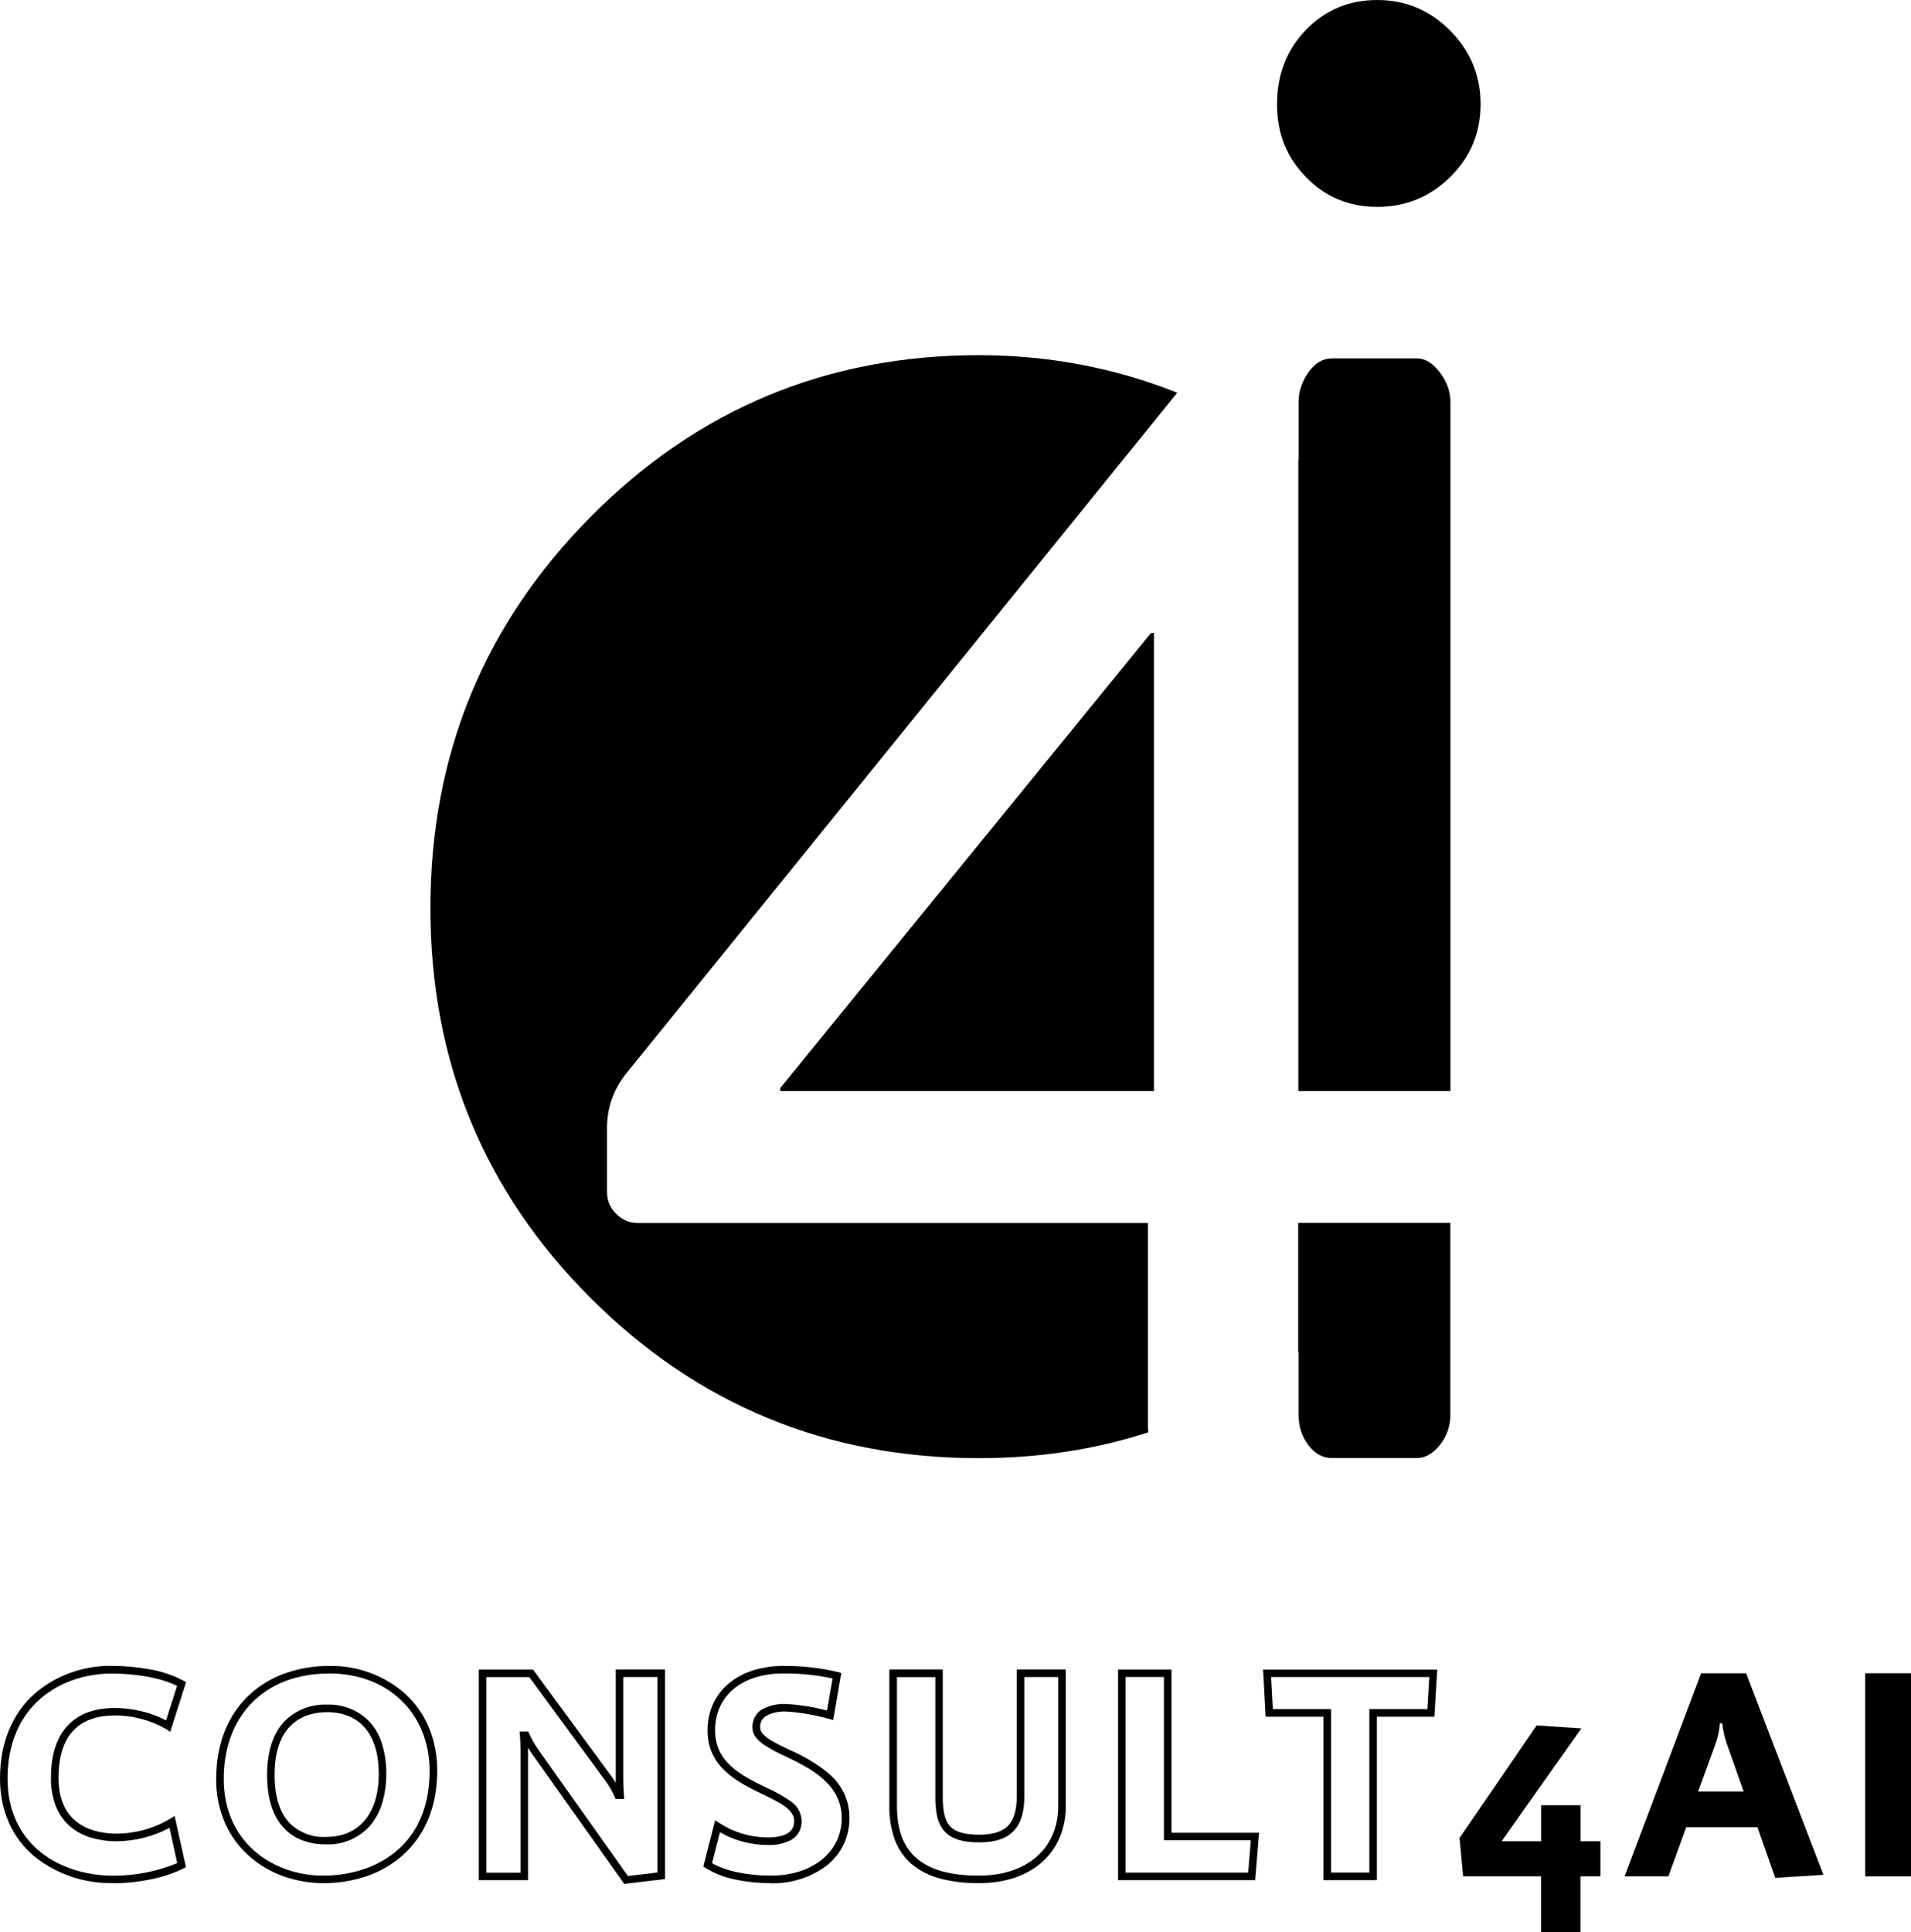
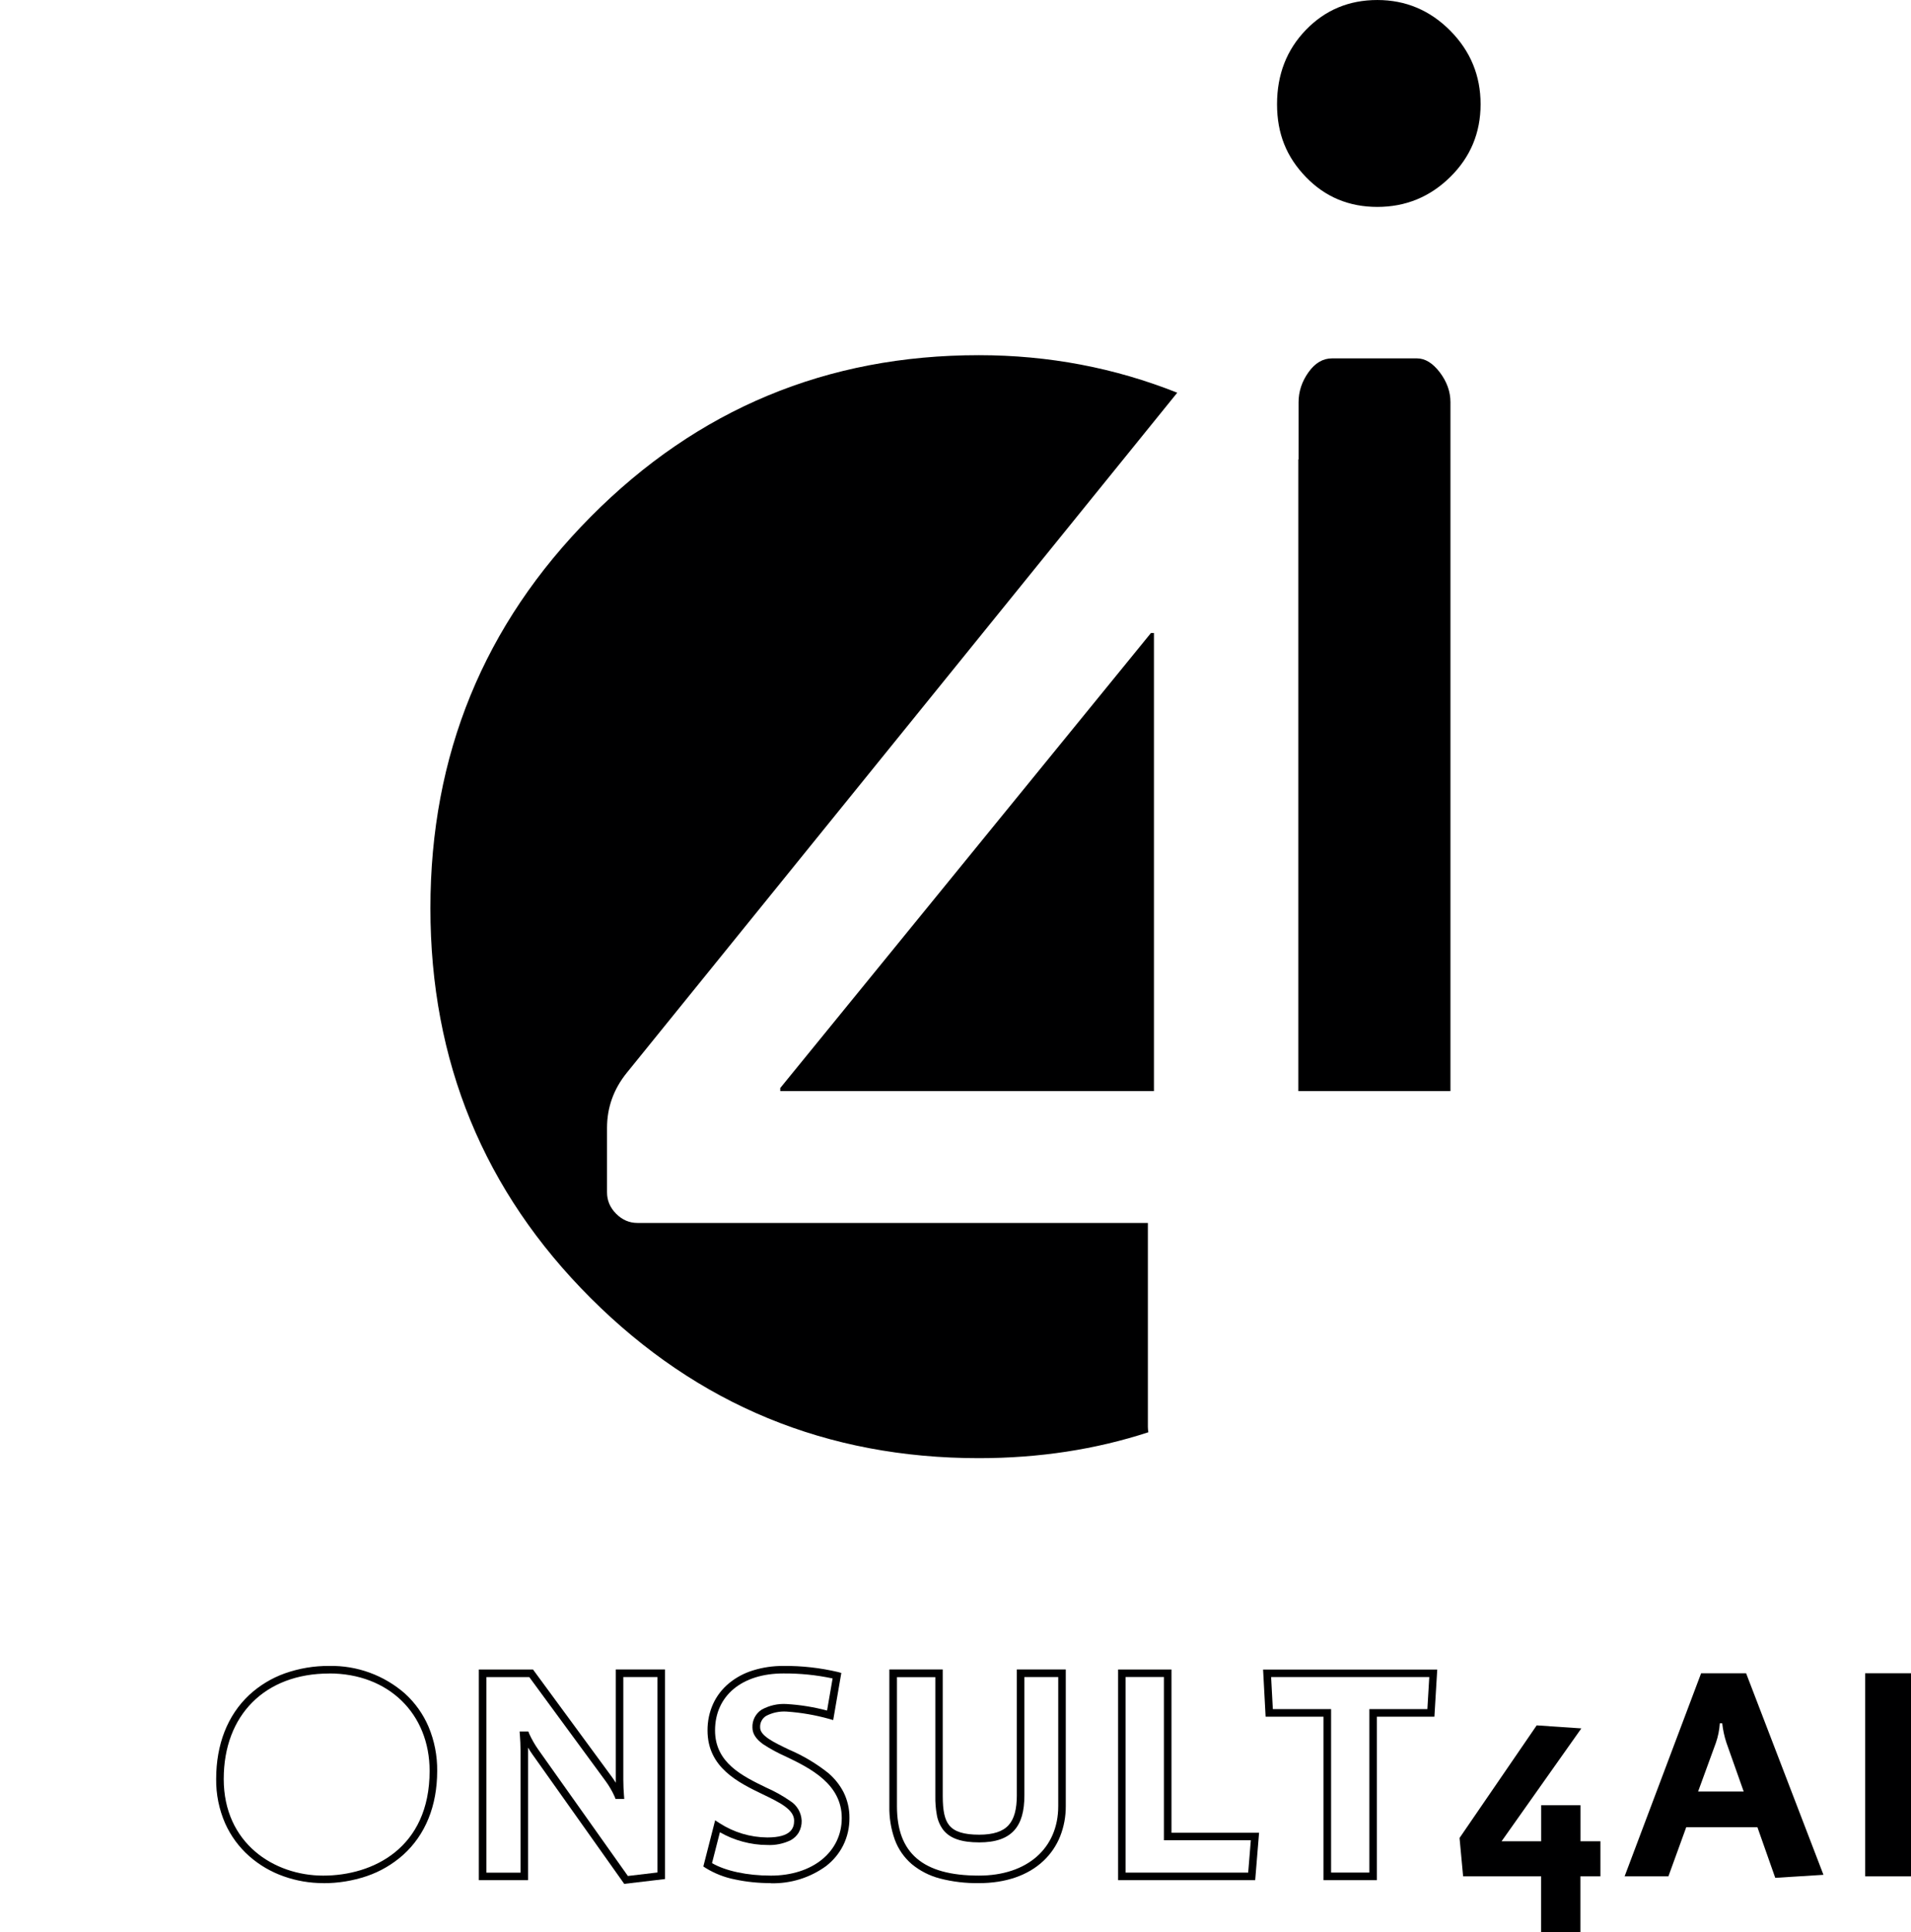
<svg xmlns="http://www.w3.org/2000/svg" id="Black" viewBox="0 0 148.371 150">
  <defs>
    <style>
      .cls-1 {
        fill: #000001;
      }
    </style>
  </defs>
  <rect class="cls-1" x="144.813" y="129.888" width="3.558" height="15.766" />
  <polygon class="cls-1" points="122.71 140.133 119.658 140.133 119.658 142.932 116.582 142.932 122.777 134.168 119.309 133.934 113.32 142.674 113.597 145.654 119.653 145.654 119.653 150 122.705 150 122.705 145.654 124.253 145.654 124.257 145.659 124.257 142.932 122.71 142.932 122.71 140.133" />
-   <polygon class="cls-1" points="141.575 145.539 141.575 145.534 141.573 145.535 141.575 145.539" />
  <path class="cls-1" d="M132.076,129.888l-5.941,15.766h3.401l1.385-3.816h5.526l1.385,3.931,3.743-.234-6.006-15.646h-3.491ZM131.842,139.068l1.385-3.792c.167-.487.267-.989.301-1.504h.186c.057.511.162,1.013.325,1.504l1.342,3.792h-3.539Z" />
  <path class="cls-1" d="M31.44,131.464c-1.624-1.423-3.72-2.187-5.879-2.144-1.17-.01-2.331.186-3.434.573-1.036.368-1.987.946-2.794,1.695-1.667,1.571-2.55,3.821-2.55,6.51-.014,1.189.224,2.364.702,3.453.435.97,1.075,1.839,1.872,2.541.778.683,1.681,1.213,2.66,1.557.989.353,2.03.53,3.081.53l-.005.005c1.151.005,2.297-.181,3.386-.549,1.041-.353,2.001-.917,2.823-1.648,1.729-1.557,2.641-3.811,2.641-6.514.014-1.18-.215-2.35-.673-3.439-.42-.979-1.041-1.853-1.829-2.569ZM25.098,145.597c-3.84,0-7.728-2.522-7.728-7.498s3.214-8.191,8.191-8.191v-.005c4.59,0,7.794,3.114,7.794,7.57,0,5.999-4.418,8.124-8.258,8.124Z" />
-   <path class="cls-1" d="M28.632,133.59c-.855-.85-2.025-1.309-3.233-1.266-1.208-.048-2.378.396-3.252,1.232-.936.941-1.409,2.417-1.409,4.212,0,1.796.425,3.171,1.27,4.098.406.444.907.783,1.471.993.592.22,1.218.325,1.848.315,1.294.048,2.536-.482,3.396-1.447.425-.506.75-1.094.941-1.729.224-.745.334-1.519.325-2.292.014-.826-.105-1.648-.358-2.431-.205-.63-.544-1.204-.998-1.686ZM25.332,142.592c-1.079.067-2.135-.344-2.889-1.118-.745-.812-1.122-2.058-1.122-3.701,0-4.232,2.555-4.862,4.079-4.862,2.546,0,4.007,1.734,4.007,4.795,0,3.061-1.524,4.886-4.074,4.886Z" />
-   <path class="cls-1" d="M8.898,133.165c1.404-.01,2.784.358,4.002,1.06l.32.205,1.227-3.849-.205-.115c-.836-.444-1.738-.745-2.675-.893-.946-.172-1.901-.258-2.861-.258-2.197-.043-4.332.721-6.003,2.144-1.767,1.567-2.703,3.845-2.703,6.586,0,2.488.917,4.58,2.651,6.051,1.748,1.399,3.935,2.135,6.171,2.082l.014.01c.974-.005,1.944-.11,2.894-.31.869-.167,1.71-.449,2.507-.831l.201-.105-.879-3.978-.353.22c-1.247.745-2.67,1.141-4.122,1.156-1.695,0-4.537-.564-4.537-4.332,0-1.724.43-3.009,1.285-3.811.726-.683,1.758-1.032,3.066-1.032ZM3.955,138.012c-.014.774.124,1.547.411,2.269.248.597.635,1.127,1.132,1.543.482.396,1.041.683,1.643.85.63.177,1.285.263,1.939.258,1.423-.019,2.823-.373,4.079-1.041l.602,2.732c-1.567.65-3.243.979-4.938.979-4.103,0-8.239-2.335-8.239-7.546,0-5.626,4.079-8.148,8.124-8.148l.005.005c1.552,0,3.649.253,5.034.96l-.855,2.679c-.549-.296-1.127-.516-1.729-.669-.74-.191-1.504-.296-2.269-.296-1.461,0-2.627.401-3.467,1.189-.979.922-1.471,2.345-1.471,4.236Z" />
  <path class="cls-1" d="M98.262,133.26h4.494v12.69h4.146v-12.69h4.466l.22-3.658h-13.521l.196,3.658ZM110.97,130.184l-.148,2.488h-4.504v12.69h-2.971v-12.69h-4.523l-.134-2.488h12.279Z" />
  <path class="cls-1" d="M47.808,138.141v.248c-.11-.181-.224-.353-.33-.492l-6.008-8.181-.086-.119h-4.208v16.353h3.821v-10.292c.11.186.224.363.325.506l7.15,10.082v-.01l3.157-.373v-16.272h-3.821v8.549ZM48.395,130.184h2.651v15.169l-2.297.272-6.949-9.8c-.272-.387-.511-.802-.707-1.232l-.072-.186h-.678l.024.32c.024.263.048.788.048,1.18v9.461h-2.651v-15.183h3.329l5.922,8.067c.277.377.511.778.702,1.204l.072.186h.678l-.024-.315c-.024-.263-.048-.769-.048-1.18v-7.962Z" />
  <path class="cls-1" d="M90.954,129.597h-4.146v16.353h10.646l.301-3.682h-6.801v-12.671ZM97.115,142.85l-.205,2.512h-9.519v-15.183h2.975v12.671h6.748Z" />
  <path class="cls-1" d="M64.347,137.664c-.936-.75-1.972-1.371-3.081-1.844-1.208-.578-2.249-1.079-2.249-1.719-.024-.358.148-.697.449-.893.492-.263,1.055-.382,1.614-.344,1.113.076,2.221.267,3.295.568l.315.091.63-3.658-.253-.072c-1.39-.325-2.813-.487-4.241-.473-.802-.005-1.605.11-2.369.349-.683.21-1.318.549-1.867,1.003-.521.435-.941.974-1.223,1.59-.296.65-.439,1.356-.435,2.068,0,2.88,2.383,4.036,4.303,4.962,1.299.626,2.421,1.17,2.421,2.039,0,.559-.215,1.304-2.087,1.304-1.313-.01-2.598-.396-3.701-1.108l-.344-.224-.917,3.582.172.115c.697.43,1.471.736,2.278.893.917.196,1.848.287,2.784.287l.01.01c1.538.038,3.047-.43,4.289-1.337.554-.43,1.008-.974,1.323-1.6.33-.664.492-1.39.487-2.125.01-.693-.148-1.38-.454-2.001-.287-.554-.678-1.051-1.151-1.461ZM59.843,145.597c-1.834,0-3.52-.363-4.566-.974l.005-0.0.611-2.393c.554.32,1.151.564,1.772.731.621.167,1.256.258,1.901.258.626.033,1.256-.095,1.82-.368.258-.139.473-.344.626-.597.158-.282.239-.597.229-.922-.029-.626-.358-1.194-.888-1.528-.587-.406-1.208-.755-1.863-1.041-1.863-.903-3.974-1.925-3.974-4.437,0-2.684,2.082-4.423,5.301-4.423,1.285-.01,2.569.119,3.826.387l-.43,2.493c-1.032-.272-2.082-.444-3.143-.506-.673-.043-1.347.11-1.939.439-.463.301-.736.826-.712,1.38,0,.478.272.903.836,1.304.554.363,1.137.678,1.743.946,1.944.927,4.356,2.149,4.356,4.781,0,2.632-2.269,4.47-5.511,4.47Z" />
  <path class="cls-1" d="M78.947,139.34c0,1.113-.205,1.858-.64,2.34-.449.497-1.199.74-2.283.74-1.184,0-1.925-.229-2.331-.735-.349-.435-.497-1.113-.497-2.273v-9.819h-4.146v10.603c-.019.888.124,1.767.42,2.603.267.735.721,1.385,1.309,1.896.64.53,1.385.912,2.187,1.122.993.258,2.011.377,3.033.363,2.082,0,3.816-.597,5.015-1.729.568-.535,1.013-1.189,1.299-1.91.296-.75.439-1.543.435-2.345v-10.603h-3.802v9.748ZM79.535,130.184h2.627v10.02c0,3.276-2.417,5.392-6.156,5.392-2.207,0-3.787-.439-4.838-1.342-1.027-.884-1.528-2.207-1.528-4.05v-10.02l.005.005h2.975v9.232c-.01.497.029.993.119,1.481.072.42.248.821.506,1.161.521.65,1.409.955,2.784.955,1.261,0,2.149-.306,2.718-.936.535-.597.788-1.466.788-2.732v-9.165Z" />
  <path class="cls-1" d="M75.996,113.191c4.68,0,9.07-.673,13.163-2.011-.024-.138-.038-.287-.038-.435v-15.813h-39.631c-.63,0-1.18-.239-1.653-.712-.473-.478-.707-1.027-.707-1.667v-4.996c0-1.586.511-3.014,1.533-4.279l42.736-52.789v-.005c-4.848-1.93-9.977-2.913-15.403-2.913-11.797,0-21.841,4.184-30.137,12.547-8.296,8.363-12.442,18.493-12.442,30.38s4.146,21.979,12.442,30.266c8.296,8.286,18.34,12.427,30.137,12.427Z" />
  <polygon class="cls-1" points="60.579 84.698 89.593 84.698 89.593 49.14 89.359 49.14 60.579 84.459 60.579 84.698" />
  <path class="cls-1" d="M111.787,28.904c-.549-.721-1.141-1.084-1.767-1.084h-6.605c-.707,0-1.318.363-1.829,1.084-.511.721-.764,1.495-.764,2.321v4.442s-.014-.01-.019-.014v49.045h11.811V31.226c0-.821-.277-1.595-.826-2.321Z" />
-   <path class="cls-1" d="M100.793,104.996h.005s.014-.01.019-.014v4.8c0,.927.253,1.729.764,2.398.511.673,1.122,1.003,1.829,1.003h6.605c.63,0,1.218-.334,1.767-1.003.549-.669.826-1.471.826-2.398v-14.858h-11.816v10.073Z" />
  <path class="cls-1" d="M106.935,16.062c2.202,0,4.088-.774,5.66-2.321,1.571-1.547,2.359-3.429,2.359-5.65v-.005c0-2.216-.788-4.122-2.359-5.707-1.576-1.586-3.463-2.378-5.66-2.378-2.197,0-4.05.774-5.545,2.321s-2.24,3.467-2.24,5.769.745,4.103,2.24,5.65c1.49,1.547,3.343,2.321,5.545,2.321Z" />
</svg>